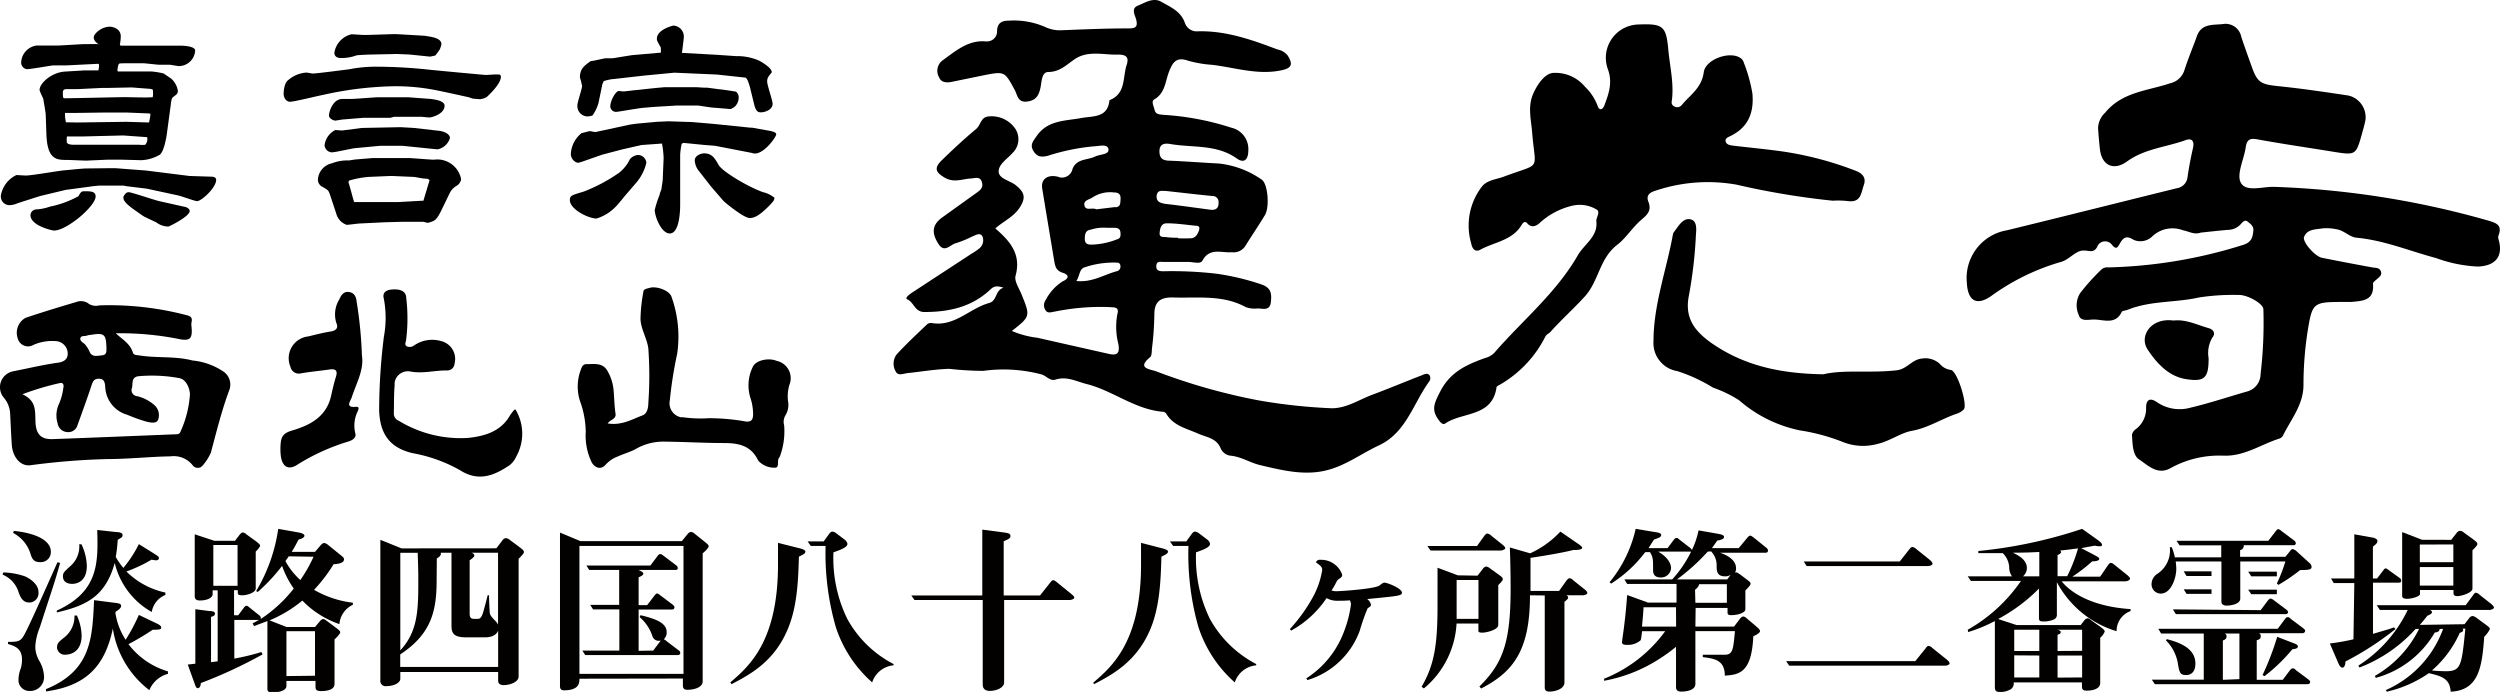
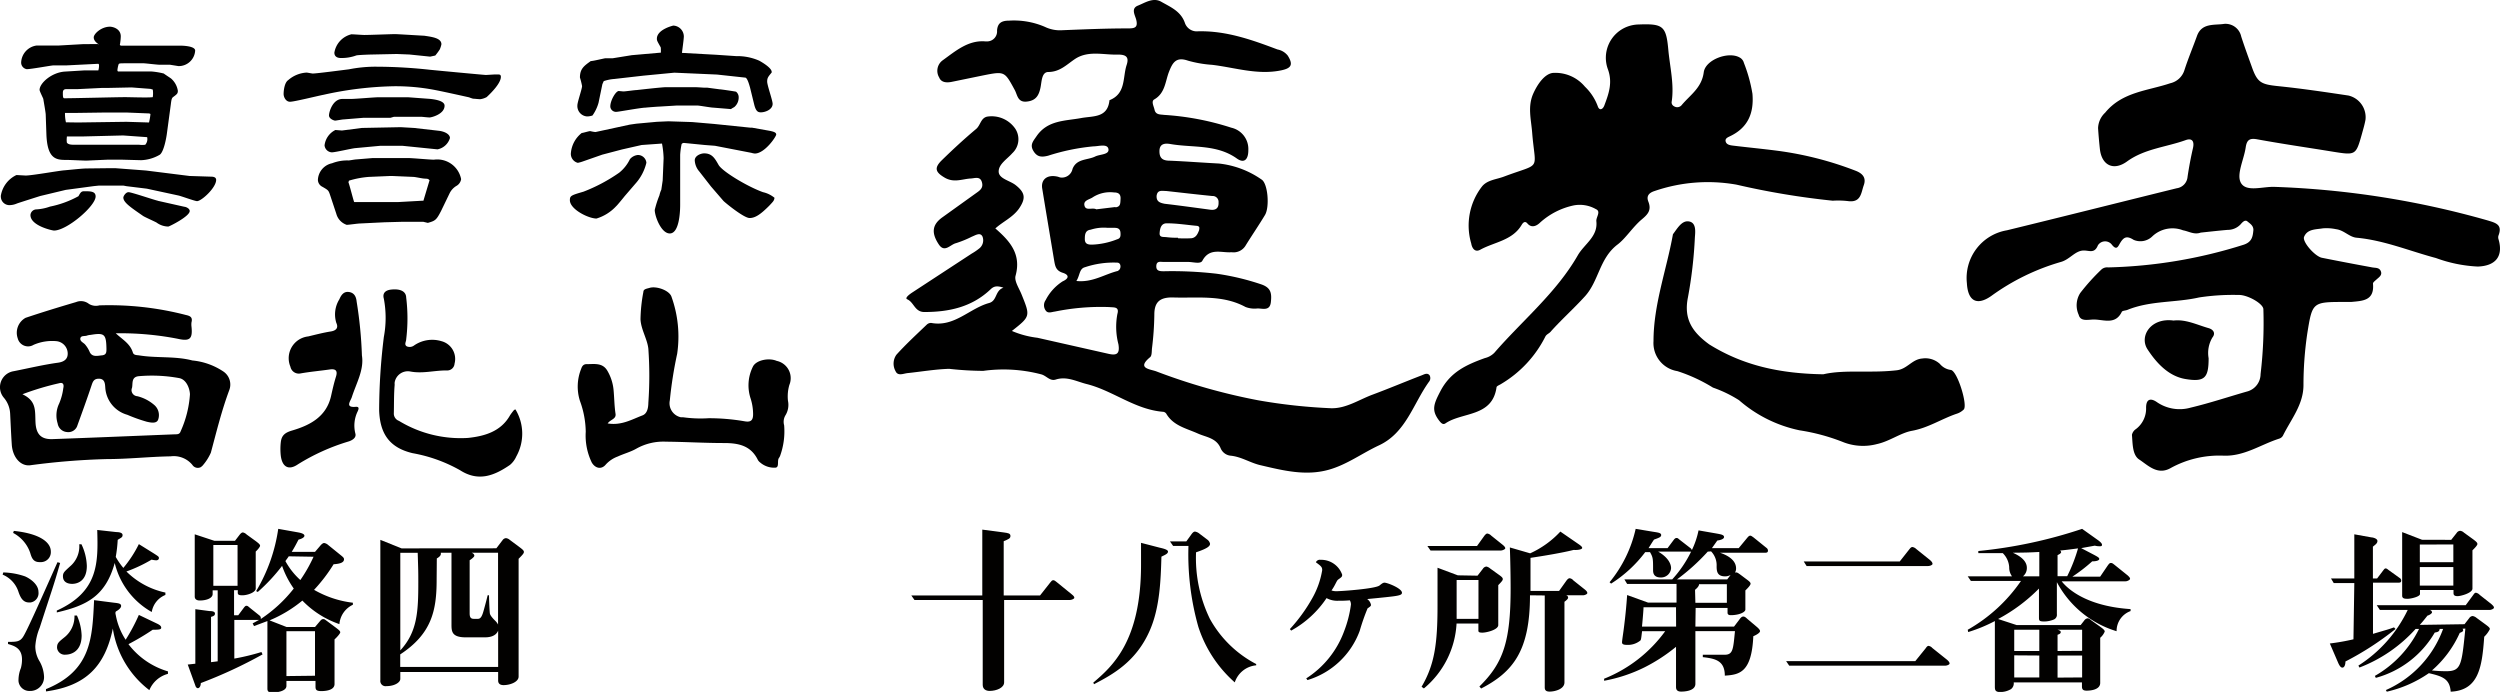
<svg xmlns="http://www.w3.org/2000/svg" id="a4c3de20-28aa-42ff-ba35-96a39c2a0f4c" data-name="ab210c08-7033-49e0-82ee-650a2efe9882" viewBox="0 0 293.09 81.12">
  <path d="M256,27a3.44,3.44,0,0,0-3.57.68,2,2,0,0,1-2.22.44c-.83-.53-1.18-.3-1.59.38-.24.4-.4.92-1,.14a1,1,0,0,0-1.6.12c-.4,1-1,.6-1.66.61-1,0-1.63,1.05-2.68,1.34a26.27,26.27,0,0,0-8.18,4c-1.71,1.19-2.73.54-2.84-1.51a5.67,5.67,0,0,1,4.69-6.2c6.64-1.62,13.27-3.29,19.91-4.93a1.47,1.47,0,0,0,1.27-1.34c.17-1.14.38-2.27.64-3.39.18-.81-.14-1.18-.87-.91-2.28.82-4.78,1-6.84,2.48-1.59,1.17-3,.49-3.21-1.45q-.13-1.2-.21-2.43a2.58,2.58,0,0,1,.83-1.82c2-2.45,5-2.56,7.63-3.45a2.26,2.26,0,0,0,1.67-1.56c.44-1.36,1-2.69,1.47-4,.57-1.55,2.06-1.22,3.18-1.4a1.88,1.88,0,0,1,2,1.48c.38,1.18.81,2.35,1.23,3.52.66,1.88,1.08,2.09,3.11,2.3,2.75.28,5.49.69,8.23,1.1a2.61,2.61,0,0,1,2,2.84c-.1.56-.27,1.12-.42,1.67-.7,2.49-.73,2.5-3.36,2.08-3-.49-6-.92-8.93-1.46-.89-.16-1.2.09-1.33.93-.2,1.42-1.1,3.15-.58,4.15.62,1.17,2.6.43,4,.5a103.94,103.94,0,0,1,24.9,3.92c1,.3,1.81.5,1.31,1.79a.72.72,0,0,0,0,.41c.6,2-.32,3.15-2.43,3.22a16.45,16.45,0,0,1-4.9-1c-3.09-.82-6.07-2.08-9.3-2.38-.85-.07-1.48-.89-2.41-1a5.38,5.38,0,0,0-1.55-.1c-.81.14-1.82.06-2.2,1-.23.58,1.28,2.29,2.09,2.45,2,.4,3.94.77,5.91,1.13.39.07.82,0,1,.45s-.19.68-.48.94-.45.37-.44.53c.18,2-1.23,2-2.57,2.13H275c-3.85,0-3.84,0-4.44,3.74a41.56,41.56,0,0,0-.44,6c0,2.29-1.45,4-2.4,5.92a.76.76,0,0,1-.43.36c-2.18.69-4.11,2.1-6.56,2a11.81,11.81,0,0,0-6.21,1.47c-1.51.84-2.61-.32-3.63-1-.84-.52-.79-1.87-.88-2.91a1.09,1.09,0,0,1,.47-.68,3,3,0,0,0,1.19-2.5c0-1.1.6-1.13,1.29-.64a4.71,4.71,0,0,0,3.93.63c2.27-.54,4.5-1.29,6.75-1.93a2.12,2.12,0,0,0,1.45-2,50.77,50.77,0,0,0,.33-7.6c0-.66-1.88-1.72-2.91-1.68a26.44,26.44,0,0,0-4.62.29c-2.78.63-5.71.36-8.41,1.46-.22.09-.58.08-.66.23-.76,1.57-2.14.89-3.3.9-.62,0-1.54.28-1.75-.55a2.68,2.68,0,0,1,.18-2.56,24.33,24.33,0,0,1,2.5-2.77,1,1,0,0,1,.77-.23,56.76,56.76,0,0,0,15.89-2.66c1-.33,1.07-1,1.14-1.73,0-.53-.41-.75-.7-1s-.6.11-.8.34a2.06,2.06,0,0,1-1.53.65c-1.05.09-2.1.21-3.15.32C257.31,27.55,256.68,27.12,256,27Z" transform="translate(-0.07 0)" />
  <path d="M214.93,23.53a91.36,91.36,0,0,1-11.27-1.88,19.21,19.21,0,0,0-9.6.74c-.7.22-1,.61-.74,1.26.39,1-.08,1.49-.76,2.06-1.09.91-1.91,2.27-2.91,3-2.07,1.62-2.14,4.21-3.74,6-1.31,1.45-2.78,2.75-4.08,4.21-.17.19-.47.28-.6.56A13.5,13.5,0,0,1,176.08,45c-.19.13-.53.24-.56.39-.49,3.53-4,2.88-6,4.25-.26.17-.47,0-.69-.28-1-1.27-.68-2,.16-3.6,1.17-2.17,3-3,5.16-3.78a2.32,2.32,0,0,0,1.11-.62c3.28-3.79,7.24-7,9.78-11.42.76-1.33,2.38-2.19,2.18-4-.05-.48.58-1.14-.05-1.42a3.81,3.81,0,0,0-2.6-.44,8.52,8.52,0,0,0-3.93,2c-.3.3-.95.77-1.51.11-.29-.34-.53-.06-.67.18-1.09,1.83-3.19,2-4.82,2.89-.67.39-1-.19-1.09-.72a7.47,7.47,0,0,1,1.25-6.66c.61-.78,1.69-.84,2.57-1.17,4.52-1.7,3.69-.53,3.32-5.21-.12-1.51-.54-3,.13-4.52.51-1.14,1.34-2.31,2.29-2.43a4.51,4.51,0,0,1,3.77,1.61,6.08,6.08,0,0,1,1.5,2.28c.18.56.58.42.77-.06.52-1.38,1-2.69.42-4.27a3.9,3.9,0,0,1,2.32-5,4,4,0,0,1,1.28-.24c2.87-.11,3.24.17,3.49,3,.19,2,.69,4,.4,6a.51.51,0,0,0,.27.59.68.68,0,0,0,.91-.16c1-1.19,2.33-2,2.57-3.82C200,7,202.69,6,204,6.73a1,1,0,0,1,.52.65,17.51,17.51,0,0,1,1,3.62c.19,2.29-.54,4-2.69,5-.27.13-.55.27-.44.62s.52.41.84.45c1.8.22,3.62.39,5.42.63a39.8,39.8,0,0,1,8.92,2.3c.89.33,1.31.86,1,1.72s-.31,2-1.73,1.87A10.14,10.14,0,0,0,214.93,23.53Z" transform="translate(-0.07 0)" />
-   <path d="M213.83,43.88c2.47-.58,5.55-.11,8.6-.47,1.24-.14,1.79-1.29,3-1.38a2.51,2.51,0,0,1,2.06.63,2,2,0,0,0,1.28.71c.75.07,2,4.07,1.53,4.63a2.06,2.06,0,0,1-.85.51c-1.77.6-3.31,1.65-5.25,2-1.31.24-2.61,1.23-4.08,1.55a6.38,6.38,0,0,1-4.07-.27,23.38,23.38,0,0,0-5-1.34,15.62,15.62,0,0,1-7.1-3.53,14.64,14.64,0,0,0-3.06-1.48,19,19,0,0,0-4.17-1.93,3.33,3.33,0,0,1-2.8-3.51c0-4.31,1.53-8.36,2.28-12.54a.68.68,0,0,1,.12-.26c.49-.64,1-1.58,1.79-1.51,1,.09.82,1.27.78,1.9a51.39,51.39,0,0,1-.81,7c-.52,2.56.51,4.08,2.5,5.53C204.4,42.83,208.68,43.8,213.83,43.88Z" transform="translate(-0.07 0)" />
+   <path d="M213.83,43.88c2.47-.58,5.55-.11,8.6-.47,1.24-.14,1.79-1.29,3-1.38a2.51,2.51,0,0,1,2.06.63,2,2,0,0,0,1.28.71c.75.07,2,4.07,1.53,4.63a2.06,2.06,0,0,1-.85.51c-1.77.6-3.31,1.65-5.25,2-1.31.24-2.61,1.23-4.08,1.55a6.38,6.38,0,0,1-4.07-.27,23.38,23.38,0,0,0-5-1.34,15.62,15.62,0,0,1-7.1-3.53,14.64,14.64,0,0,0-3.06-1.48,19,19,0,0,0-4.17-1.93,3.33,3.33,0,0,1-2.8-3.51c0-4.31,1.53-8.36,2.28-12.54c.49-.64,1-1.58,1.79-1.51,1,.09.82,1.27.78,1.9a51.39,51.39,0,0,1-.81,7c-.52,2.56.51,4.08,2.5,5.53C204.4,42.83,208.68,43.8,213.83,43.88Z" transform="translate(-0.07 0)" />
  <path d="M254.89,37.58c1.43-.17,2.74.5,4.11.89.55.16.85.59.45,1.09A3.53,3.53,0,0,0,259,42c0,2.3-.45,2.82-2.75,2.43-2-.35-3.4-1.93-4.41-3.47S252.22,37.21,254.89,37.58Z" transform="translate(-0.07 0)" />
  <path d="M167.67,44c-.27-.34-.63-.11-.92,0-1.92.74-3.82,1.54-5.75,2.26-1.6.59-3.11,1.64-4.86,1.6a64.75,64.75,0,0,1-8.56-.93,70.47,70.47,0,0,1-12-3.41c-.77-.26-2.25-.35-.67-1.65.2-.17.18-.63.21-1a35.68,35.68,0,0,0,.28-4c0-1.56.76-2,2.1-2,2.89.11,5.86-.36,8.59,1.12a2.94,2.94,0,0,0,1.41.17c.6,0,1.44.33,1.56-.73s0-1.68-1.06-2.07a29.22,29.22,0,0,0-5.3-1.27,45.22,45.22,0,0,0-6.16-.29c-.46,0-.94,0-.91-.62s.5-.47.87-.47h2.88c.57,0,1.43.28,1.65-.14.85-1.58,2.24-.9,3.43-1a1.64,1.64,0,0,0,1.6-.72c.75-1.22,1.57-2.41,2.31-3.64.57-.95.34-3.73-.41-4.17a10.74,10.74,0,0,0-5-1.87c-1.91-.1-3.82-.25-5.73-.33-.81,0-1.25-.25-1.23-1.16s.75-.89,1.31-.79c2.6.45,5.38,0,7.76,1.69.88.63,1.36.1,1.35-1a2.56,2.56,0,0,0-2-2.61,31.93,31.93,0,0,0-7.87-1.5c-.48-.06-1,0-1.13-.62-.09-.41-.43-1,0-1.21,1.25-.74,1.26-2.09,1.69-3.2s.84-1.81,2.23-1.33a13.52,13.52,0,0,0,2.83.49c2.69.32,5.32,1.22,8.09.65,1.22-.25,1.44-.68.78-1.73a2,2,0,0,0-1.2-.72c-3-1.13-6-2.21-9.32-2.13A1.47,1.47,0,0,1,139,2.74c-.47-1.43-1.71-1.91-2.8-2.54-.94-.53-1.88.12-2.73.46s-.32,1.13-.19,1.67c.23.95-.24,1-1,1-2.54,0-5.08.11-7.62.21a4.07,4.07,0,0,1-2.09-.39,9.14,9.14,0,0,0-4.19-.73c-.88,0-1.36.27-1.42,1.17a1.17,1.17,0,0,1-1.07,1.26,1.82,1.82,0,0,1-.33,0c-2-.15-3.46,1.13-5,2.24a1.52,1.52,0,0,0-.38,2c.24.6.89.63,1.5.5l3.65-.75c2.53-.5,2.51-.49,3.71,1.72.31.57.33,1.46,1.4,1.35s1.43-.71,1.62-1.67c.14-.66.12-1.78.9-1.8,1.38,0,2.18-.89,3.18-1.55,1.56-1,3.35-.43,5-.49.94,0,1.34.28,1,1.26-.46,1.45-.06,3.32-2,4.09-.21,2.1-1.92,1.83-3.31,2.09-1.88.35-3.94.23-5.24,2.13-.4.59-.81,1-.36,1.74s1,.72,1.7.55a24.78,24.78,0,0,1,5.32-1.1c.61,0,1.66-.35,1.77.32s-1,.59-1.56.87c-.9.44-2.17.23-2.65,1.45a1.27,1.27,0,0,1-1.47,1h0l-.24-.08c-1.29-.31-2,.35-1.85,1.35.46,2.83.94,5.67,1.41,8.5.11.62.2,1.16,1,1.41s.72.68,0,1a5.65,5.65,0,0,0-2,2.2,1.05,1.05,0,0,0,0,1.22c.27.39.7.17,1.07.13a26.93,26.93,0,0,1,6.4-.53c.5.06,1.19-.08.94.8a8.07,8.07,0,0,0,.12,3.56c.18,1.13-.19,1.35-1.21,1.11L121.7,39.6a10.83,10.83,0,0,1-3-.8c2.18-1.72,2.17-1.72,1.14-4.27-.29-.73-.88-1.58-.71-2.2.7-2.55-.67-4.07-2.37-5.55.9-.81,2-1.27,2.75-2.29.84-1.22.77-1.88-.36-2.78-.69-.55-2-.75-2-1.61s1-1.46,1.59-2.13a2.24,2.24,0,0,0,.35-2.89,3.36,3.36,0,0,0-3.27-1.41c-.77.15-.79,1-1.3,1.44-1.41,1.18-2.76,2.43-4.07,3.71-.88.88-.71,1.37.36,2s2,.19,3,.11c.48,0,1.13-.32,1.36.38s-.19,1-.65,1.32l-4,2.87c-1.15.84-1.3,1.79-.38,3.17.68,1,1.34,0,2-.16a12.52,12.52,0,0,0,1.86-.76c.42-.16,1-.57,1.26,0a1.22,1.22,0,0,1-.44,1.42,6.7,6.7,0,0,1-.83.56l-7,4.58c-.3.2-.89.64-.56.78.8.35.87,1.48,2,1.49,2.92,0,5.6-.59,7.78-2.67.35-.33.7-.46,1.5-.18-1,.33-.72,1.52-1.67,1.79-2.31.63-4.08,2.85-6.79,2.34a.72.72,0,0,0-.52.19c-1.21,1.16-2.45,2.3-3.57,3.54a1.8,1.8,0,0,0-.1,1.92c.27.62.92.28,1.42.23,1.62-.17,3.24-.45,4.86-.5a38.16,38.16,0,0,0,4,.24,17.38,17.38,0,0,1,6.81.41c.6.16,1,.82,1.68.61,1.31-.42,2.43.22,3.62.52,3.1.77,5.67,3,9,3.26a.51.51,0,0,1,.35.22c.82,1.41,2.35,1.72,3.67,2.31,1,.46,2.21.51,2.72,1.78a1.42,1.42,0,0,0,1.12.83c1.27.11,2.34.85,3.54,1.12,2.64.62,5.3,1.29,8,.53,2.14-.6,3.91-1.94,5.89-2.86,3.15-1.47,4-4.85,5.84-7.43A.68.68,0,0,0,167.67,44Zm-27-17.07c-.17.45-.36.93-.92,1a13.88,13.88,0,0,1-1.58,0v-.06a9.29,9.29,0,0,1-1.29-.06c-.42-.06-.9.07-.86-.49s.18-1.15.85-1.14c1.15,0,2.29.18,3.44.29.24,0,.45.12.34.42Zm-5-4c.11-.72.66-.53,1.11-.54,1.81.2,3.6.41,5.41.59a.69.69,0,0,1,.74.64h0v.2c0,.6-.35.84-.94.77-1.79-.24-3.59-.49-5.38-.7-.62-.12-1-.29-.94-1Zm-4.48,8.82c-1.58.36-3,1.4-4.93,1.19.42-.63.33-1.44,1-1.61a10.56,10.56,0,0,1,3.78-.54c.54,0,.46.83.13.91ZM127.25,28c0-.51.06-1,.68-1.07a5,5,0,0,1,2-.22h.83c.38,0,.64.14.67.56s0,.68-.41.79a8.81,8.81,0,0,1-2.91.62C127.64,28.68,127.24,28.63,127.25,28Zm3.59-3.73-2.24.27c-.47-.25-1.23.22-1.39-.43s.61-.71,1-1a3.76,3.76,0,0,1,2.45-.55c.51,0,.81.18.78.75s0,.92-.6,1Z" transform="translate(-0.07 0)" />
  <path d="M71.31,49.64c1.6.27,2.82-.46,4.08-.94.58-.22.68-.92.69-1.48a44.58,44.58,0,0,0,0-6.33c-.12-1.14-.86-2.25-.92-3.45a18.44,18.44,0,0,1,.34-3.23c0-.33.43-.37.72-.46.82-.25,2.36.31,2.58,1.06a13.83,13.83,0,0,1,.66,6.66,47.88,47.88,0,0,0-.86,5.45,1.68,1.68,0,0,0,1.3,2h.26a15,15,0,0,0,3,.11,24.64,24.64,0,0,1,4.2.36c.71.13,1-.09,1-.82a6.11,6.11,0,0,0-.29-1.85A4.9,4.9,0,0,1,88.33,43c.36-.78,1.87-1.09,2.8-.69a2.07,2.07,0,0,1,1.59,2.47v0a2,2,0,0,1-.11.35A4.82,4.82,0,0,0,92.45,47a2.33,2.33,0,0,1-.31,1.71A1.49,1.49,0,0,0,92,49.86a8.48,8.48,0,0,1-.48,3.6,1.35,1.35,0,0,1-.15.26c-.21.36.1,1.1-.43,1.11a2.52,2.52,0,0,1-1.74-.6,1.06,1.06,0,0,1-.27-.29c-.83-1.71-2.28-2-4-2-2.27,0-4.55-.14-6.82-.16a6.46,6.46,0,0,0-3.44.82c-.66.38-1.46.59-2.18.92a3.54,3.54,0,0,0-1.4.94c-.5.61-1.22.47-1.64-.23a7.26,7.26,0,0,1-.71-3.61A10.9,10.9,0,0,0,68.06,47a5.56,5.56,0,0,1,.14-3.75c.12-.36.29-.58.71-.56.85,0,1.79-.18,2.35.75A5.44,5.44,0,0,1,72,45.69c.09.93.09,1.88.23,2.8C72.34,49.14,71.66,49.15,71.31,49.64Z" transform="translate(-0.07 0)" />
  <path d="M60.5,48a5.48,5.48,0,0,1,.1,5.51,2.75,2.75,0,0,1-.75,1c-1.84,1.26-3.69,2-5.84.62a17.57,17.57,0,0,0-5.56-2c-2.72-.64-3.83-2.28-3.93-5a71,71,0,0,1,.55-8.62,12.11,12.11,0,0,0,0-4.49c-.19-.67.21-1,.85-1.07,1.07-.12,1.75.2,1.77.93a20.17,20.17,0,0,1,0,4.91c0,.26-.27.62.08.82a.86.86,0,0,0,.86-.12,3.74,3.74,0,0,1,3.2-.49,2.15,2.15,0,0,1,1.53,2.63h0a.86.86,0,0,1-.92.8h-.08c-1.4,0-2.77.4-4.2.12a1.57,1.57,0,0,0-1.82,1.27h0a1.31,1.31,0,0,0,0,.28c-.1,1.13-.07,2.27-.1,3.41a.91.91,0,0,0,.6.83,13.89,13.89,0,0,0,8.1,2c1.9-.2,3.85-.73,4.93-2.66.13-.19.27-.38.42-.56A.35.35,0,0,1,60.5,48Z" transform="translate(-0.07 0)" />
  <path d="M42.5,41.67c.27,1.68-.65,3.23-1.18,4.88-.15.48-.86,1.28.51,1.14.39,0,.28.28.19.5a3.8,3.8,0,0,0-.29,2.63c.13.45-.26.75-.74.92a24.53,24.53,0,0,0-6,2.7c-1.08.74-1.83.31-2-1a7.13,7.13,0,0,1,0-1.6c.09-.77.46-1.11,1.3-1.36,2.12-.62,4.06-1.62,4.6-4.09.17-.75.34-1.51.57-2.24s-.08-.94-.77-.83c-1.13.16-2.27.26-3.39.46A1,1,0,0,1,34.12,43h0a2.57,2.57,0,0,1,1.36-3.37,2.62,2.62,0,0,1,.73-.19c.88-.21,1.75-.44,2.64-.58.69-.11.9-.47.65-1a3.36,3.36,0,0,1,.36-2.78c.19-.45.49-.93,1.1-.85s.86.51.92,1.12A49.54,49.54,0,0,1,42.5,41.67Z" transform="translate(-0.07 0)" />
  <path d="M26.25,43.55a7.86,7.86,0,0,0-3.63-1.29c-2-.53-4.14-.26-6.2-.59-.29-.05-.68,0-.78-.36-.33-1.05-1.24-1.52-2-2.24h.58a35.06,35.06,0,0,1,6.7.65c1.42.32,1.75,0,1.6-1.43a2.09,2.09,0,0,1,0-.5c.15-.58-.13-.75-.65-.86A35.8,35.8,0,0,0,11.72,35.8a1.58,1.58,0,0,1-1.22-.17A1.51,1.51,0,0,0,9,35.41c-2,.59-4,1.2-5.93,1.85a2,2,0,0,0-.92,2.41,1.25,1.25,0,0,0,1.52.9A1.22,1.22,0,0,0,4,40.43,5.46,5.46,0,0,1,6.71,40,1.47,1.47,0,0,1,8,41.3c.07.68-.28,1.1-1.12,1.22-1.75.24-3.48.66-5.22,1A1.9,1.9,0,0,0,.55,46.66a3.12,3.12,0,0,1,.71,1.84c.06,1.2.11,2.41.19,3.61.09,1.46,1,2.55,2.13,2.44a83.17,83.17,0,0,1,9.06-.73c2.47,0,4.95-.28,7.43-.32a2.82,2.82,0,0,1,2.55,1,.76.76,0,0,0,1,.26l.17-.14a5.88,5.88,0,0,0,1-1.55c.66-2.45,1.26-4.92,2.15-7.31A1.84,1.84,0,0,0,26.25,43.55ZM9.5,39.62c.11-.31.53-.17.8-.29a1.76,1.76,0,0,1,.4-.07c1.62-.27,1.82-.09,1.85,1.63,0,.39,0,.72-.53.77s-1.11.23-1.42-.36a3.42,3.42,0,0,0-.57-.93C9.84,40.16,9.39,40,9.5,39.62ZM21.25,50.56c-.13.4-.44.35-.74.36-4.76.19-9.52.39-14.28.56-1.37.05-1.94-.6-2-2S4.34,47,2.7,46.22A32.21,32.21,0,0,1,7,44.93c.51-.15.58.21.49.58A6.75,6.75,0,0,1,7,47.32a3.19,3.19,0,0,0-.17,2.33,1.19,1.19,0,0,0,1.08,1,1.11,1.11,0,0,0,1.24-.79c.56-1.54,1.12-3.08,1.64-4.64.16-.48.28-.84.91-.82s.68.54.71,1A3.54,3.54,0,0,0,15,48.63a18.59,18.59,0,0,0,2.27.81c.44.1,1.18.27,1.35-.27a1.57,1.57,0,0,0-.5-1.72,4.77,4.77,0,0,0-1.95-1,.72.72,0,0,1-.68-.76,1.05,1.05,0,0,1,.06-.24c.11-.5-.12-1.28.83-1.35a17.71,17.71,0,0,1,4.71.23c.81.16,1.21,1.15,1.25,1.89A12.5,12.5,0,0,1,21.25,50.56Z" transform="translate(-0.07 0)" />
  <path d="M12.74,19.72h.88l3.56.27,5.11.64,2.51.08c.27,0,.61.05.61.38,0,.92-1.72,2.49-2.24,2.49-.25,0-1.82-.58-2.18-.66l-3.7-.8L15,21.84c-.08,0-.41-.08-.49-.08H11.64l-.58.06-3.28.44-3,.72s-2.59.82-2.73.88a2.25,2.25,0,0,1-.88.19,1,1,0,0,1-1-1,.21.21,0,0,1,0-.11A3.26,3.26,0,0,1,2,20.52l1.08.06c.72,0,3.86-.56,4.5-.61s1.82-.19,2.54-.22ZM11.64,5.29V5.2c-.22-.16-.58-.41-.58-.82s.88-1.25,1.9-1.25c.31,0,1.27.22,1.27,1.14a6.65,6.65,0,0,1-.11,1l.11.08h6.9c.47,0,1.82.06,1.82.58A1.93,1.93,0,0,1,21,7.75l-1-.16H18.79c-.31,0-1.66-.17-1.88-.17h-2c-.8,0-.88,0-.94.13a3.53,3.53,0,0,0-.14.72.24.24,0,0,1,.06.11h3.94a8.66,8.66,0,0,1,1.44.24c.14.11.74.5.85.58a2.4,2.4,0,0,1,.8,1.44c0,.3-.08.39-.49.69-.2.14-.25.22-.33.88l-.45,3.34c-.08.66-.38,2.26-.85,2.59a4.64,4.64,0,0,1-2.18.64l-2.24-.06H12.66l-2.46.11c-.36,0-1.93-.08-2.26-.08-1.21,0-2.32,0-2.43-3l-.08-2.31c0-.25-.28-1.77-.28-1.83s-.44-.91-.44-1.07c0-.8,1.44-2.07,3-2.15L10,8.25h1.6a2,2,0,0,0,.08-.55c0-.06,0-.22-.11-.22l-3.78.19H6.3c-.22,0-2.59.44-3.09.44a.78.78,0,0,1-.66-.77,2.09,2.09,0,0,1,1.79-2H6.89l3-.17H11.6ZM9.93,22.42c.74,0,1.35,0,1.35.61,0,1.13-3.37,4-4.88,4-.17,0-2.76-.55-2.76-1.82a.71.71,0,0,1,.66-.66,5.63,5.63,0,0,0,1.63-.33A11.65,11.65,0,0,0,9.27,23C9.5,22.58,9.6,22.42,9.93,22.42Zm7.78-12-2.21-.17-2.82.06H12l-2.85.14H7.89c-.17,0-.45,0-.45.41s0,.66.17.66c1.13,0,6.13-.13,7.15-.13.49,0,2.75.08,3.22,0a3,3,0,0,0,0-.89Zm-8.5,3.94,5.68-.08,2.65.08a6.74,6.74,0,0,0,.17-1l-.14-.06-2.7-.11H12.49l-3.58.05H7.69a4.52,4.52,0,0,0,.11,1.1Zm5.29,1.52L9.73,16H7.91v.06a2.43,2.43,0,0,0,0,.66c.17.25.58.25.94.25h7.53a2.89,2.89,0,0,0,.72,0,1,1,0,0,0,.22-.89Zm4.11,7.67,3.07.69c.13,0,.63.17.63.5,0,.63-2.4,1.82-2.51,1.82a2.37,2.37,0,0,1-1.38-.47c-.25-.14-1.38-.64-1.57-.77-1.44-1-2.32-1.58-2.32-2.16,0-.16.28-.63.61-.63s3,.91,3.42,1Z" transform="translate(-0.07 0)" />
  <path d="M33.85,9.4A3.57,3.57,0,0,1,36,8.51c.13,0,.63.11.74.11.47,0,3.78-.44,4.22-.49a16,16,0,0,1,3.31-.31,58.42,58.42,0,0,1,6.2.36c.88.09,6.43.61,6.57.61l1-.06h.39c.19,0,.36,0,.36.28,0,.74-1.1,1.85-1.66,2.37a2.11,2.11,0,0,1-.77.25c-.14,0-.72-.06-.83-.06a3.71,3.71,0,0,1-.47-.16c-1-.22-3.22-.72-4.27-.91a24.21,24.21,0,0,0-4.5-.39,41.19,41.19,0,0,0-8.28,1c-.6.11-3.45.82-3.94.82s-.75-.55-.75-.91S33.41,9.7,33.85,9.4ZM49.68,26H47.34l-2.21.06-2.84.14c-.25,0-1.35.16-1.57.16a1.88,1.88,0,0,1-1.22-1.29l-.75-2.26c-.17-.5-.22-.53-.88-.91a.92.92,0,0,1-.53-.83A2.08,2.08,0,0,1,39,19.14a4.88,4.88,0,0,1,1.93-.33c.14,0,.75-.12.89-.12l1.93-.16h4.19c.47,0,2.54.19,3,.19A2.85,2.85,0,0,1,54.13,21a1.09,1.09,0,0,1-.56.8,2.09,2.09,0,0,0-.77.82l-1,2.07c-.58,1.14-.71,1.19-1.57,1.44ZM40.16,15.3,42.5,15l4.55-.09L48.6,15l2.9.33c.71.08,1.32.41,1.32.85a1.9,1.9,0,0,1-1.46,1.33l-4.14-.42H44.68l-3,.28c-.44.05-2.32.49-2.7.49a.9.9,0,0,1-.86-.82,2.31,2.31,0,0,1,1.27-1.8Zm5.69-1.49H42.68L40.36,14c-.17,0-.88.14-1,.14s-.72-.2-.72-.61.44-1.93,1.57-1.93h1c.5,0,2.79-.2,3.26-.2h3.42l2.57.19c.58.06,1.73.22,1.73.8,0,1-1.54,1.38-1.76,1.38s-.88-.08-1-.08H46.26ZM50.5,6.64l-2.43-.25-1.49-.06-2.81.06c-.25,0-1.74.05-1.93.11a5,5,0,0,1-1.8.3c-.14,0-.77,0-.77-.63a2.65,2.65,0,0,1,2-2.15c.22,0,1.3.08,1.52.08.63,0,3.11-.1,3.61-.1.25,0,2.84.16,3.42.19.94.14,2,.28,2,1a3,3,0,0,1-.19.6,7.4,7.4,0,0,1-.53.72ZM41.6,23.69h5.13l2.87-.16h.11l.72-2.4c-.17-.17-.19-.17-.58-.19-.22,0-1.13-.2-1.3-.2L46,20.63h-.14l-2.56.11a10.69,10.69,0,0,0-2.32.44l-.06.19c.14.36.55,2,.66,2.29Z" transform="translate(-0.07 0)" />
  <path d="M73.3,23c-.06.08-.86,1.07-1,1.18A5.2,5.2,0,0,1,70,25.62c-.94,0-3.12-1.08-3.12-2.15,0-.53.17-.58,1.6-1a19.59,19.59,0,0,0,4.19-2.23,4.57,4.57,0,0,0,1.25-1.58,1.4,1.4,0,0,1,.93-.49,1,1,0,0,1,1,.91,5.62,5.62,0,0,1-1.31,2.48Zm.61-8.39.77-.11,2.4-.22,1.35-.06,2.79.09,2.56.22,4.28.44h.19l2.13.38c.38.09.69.17.69.42S89.72,18,88.56,18a1.8,1.8,0,0,1-.39-.08l-4.28-.83L82.71,17l-2.43-.24a.34.34,0,0,0-.3.13,8.74,8.74,0,0,0-.17,1.25V24c0,.34,0,3.37-1.22,3.37-1,0-1.76-2-1.76-2.76a11.73,11.73,0,0,1,.55-1.71,3,3,0,0,1,.22-.66l.16-1.08.11-2.62a10.91,10.91,0,0,0-.19-1.71L75.29,17,73,17.52l-2.32.61-2.29.8a3.83,3.83,0,0,1-.58.16A1.08,1.08,0,0,1,67,17.93a3.34,3.34,0,0,1,1.27-2.34c.14,0,.83-.22,1-.22a4.1,4.1,0,0,0,.61.11Zm.22-8.14,3.42-.3c0-.56,0-.61-.06-.69-.36-.64-.41-.72-.41-.94C77.08,3.44,79,3,79,3a1.29,1.29,0,0,1,1.24,1.27c0,.3-.19,1.65-.22,1.93l4,.22,2.35.16a6.41,6.41,0,0,1,2.7.53c.2.11,1.47.82,1.47,1.32a.15.15,0,0,1-.06.14c-.36.44-.47.58-.47,1s.64,2.21.64,2.6c0,.69-.89,1-1.38,1-.33,0-.58-.11-.78-.91l-.49-2c-.08-.28-.31-1.13-.55-1.16l-3.32-.36-5-.22-3.64.35-3.42.39a5,5,0,0,0-1.22.25l-.16.36-.45,2.18a4.87,4.87,0,0,1-.71,1.49,2,2,0,0,1-.64.11,1.22,1.22,0,0,1-1.13-1.3c0-.39.55-1.93.55-2.26a8.6,8.6,0,0,0-.25-1c0-1,.45-1.35,1.27-1.93.28,0,1.47-.3,1.71-.33h.86Zm9.57,6.15c-.3,0-1.63-.25-1.9-.25H79.45l-2.15.13c-.11,0-1.3.09-1.55.12-.52,0-3.17.49-3.39.49a.67.67,0,0,1-.74-.59h0v-.06c0-.66.63-1.79,1-1.79l.53.05c.24,0,1.32-.16,1.54-.16.55-.06,3-.34,3.48-.34h3.31c.38,0,1.07.06,1.18.06H83l1.43.19c.19,0,1.82.25,1.93.28a.83.83,0,0,1,.31.66,1.47,1.47,0,0,1-.5,1.13c-.08.06-.36.19-.39.25Zm-.27,9.25L82.05,20.1a2.15,2.15,0,0,1-.53-1.3c0-.55.72-.82,1.1-.82.92,0,1.25.57,1.69,1.35s3.42,2.56,5.21,3.2a3.22,3.22,0,0,1,1.35.66c-.05.33-.11.39-.63.94-1,1-1.63,1.43-2.29,1.43s-2.76-1.71-3.06-2Z" transform="translate(-0.07 0)" />
  <path d="M.45,67.11A8.38,8.38,0,0,1,3,67.57c.58.25,1.58.92,1.58,1.83a1.1,1.1,0,0,1-.93,1.23H3.47c-.7,0-1-.56-1.24-1.26a3.25,3.25,0,0,0-1.85-2ZM7.12,66c-.77,2.72-1,3.26-2.4,7.6a6.8,6.8,0,0,0-.51,2.17,3.35,3.35,0,0,0,.44,1.66,3.94,3.94,0,0,1,.58,1.83A1.62,1.62,0,0,1,3.76,81H3.65a1.28,1.28,0,0,1-1.41-1.13,1.55,1.55,0,0,1,0-.22,3.77,3.77,0,0,1,.28-1.33,3.81,3.81,0,0,0,.13-1c0-1.33-.9-1.6-1.64-1.82v-.25c.94,0,1.36,0,1.74-.55s1.6-3.26,4.06-8.79ZM1.69,62.24c3,.31,4.34,1.31,4.34,2.42a1.17,1.17,0,0,1-1.1,1.24H4.7c-.74,0-.92-.51-1.09-1.09a4.16,4.16,0,0,0-2-2.33Zm11.75,8.42c.56.06.83.11.83.38s-.4.53-.57.62-.06.43-.06.43A7.81,7.81,0,0,0,14.8,75a21.35,21.35,0,0,0,1.55-2.91l2.09,1c.28.13.53.28.53.49s-.19.25-1,.25a29.93,29.93,0,0,1-2.84,1.69,9,9,0,0,0,4.63,3.19V79a3.26,3.26,0,0,0-2.18,1.91,11.17,11.17,0,0,1-4.28-7.22c-.93,4.42-3.13,6.72-7.84,7.37v-.27c5.33-2.17,5.43-6,5.64-10.43Zm.28-8.28c.32,0,.72.07.72.35s-.19.31-.57.56a16.33,16.33,0,0,1-.23,2,8.21,8.21,0,0,0,.89,1.29,13.94,13.94,0,0,0,1.82-2.79l1.75,1.09c.54.35.6.38.6.55s-.15.26-.33.26a3.23,3.23,0,0,1-.53-.08A17.06,17.06,0,0,1,14.89,67a9.2,9.2,0,0,0,4.57,2.47v.28a2.61,2.61,0,0,0-1.6,2A9,9,0,0,1,13.52,66c-1.09,3.93-3.34,5-6.79,5.8v-.22c4.95-2.24,4.84-5.69,4.74-9.45ZM9.09,72.16a6.26,6.26,0,0,1,.55,2.33c0,2.18-1.62,2.26-1.88,2.26a.9.9,0,0,1-1-.79.22.22,0,0,1,0-.08c0-.49.24-.66.92-1.21A3.12,3.12,0,0,0,8.8,72.16Zm.53-8.35a6.34,6.34,0,0,1,.63,2.53c0,1.89-1.23,2.11-1.72,2.11s-1.08-.18-1.08-.89c0-.42.17-.55.82-1.15a3.07,3.07,0,0,0,1.09-2.6Z" transform="translate(-0.07 0)" fill="#020100" />
  <path d="M30.1,69.3A19.68,19.68,0,0,0,32.69,62l2.36.42c.37.07.71.18.71.39s-.38.38-.69.45c-.31.59-.46.89-.8,1.44H37l.6-.7c.07-.09.29-.34.47-.34a.91.91,0,0,1,.47.23L39.91,65c.4.32.49.4.49.57,0,.4-.51.53-1.22.58a18.8,18.8,0,0,1-2.29,3,11.88,11.88,0,0,0,4.55,1.51v.24a2.75,2.75,0,0,0-1.58,2.27,11,11,0,0,1-4.34-2.76,15.25,15.25,0,0,1-3.85,2.32l2,.78H37l.55-.65c.13-.15.23-.28.41-.28s.23.08.42.21l1.09.81c.31.24.49.38.49.53s-.45.64-.67.83v5.23c0,.83-1.33.83-1.57.83-.64,0-.66-.23-.66-.57v-.62H33.65v.58c0,.65-1.17.78-1.67.78s-.56-.22-.56-.47V72.81l-1.57.59-.16-.32c.3-.15.43-.24.75-.4h-2.9v4.53a26.31,26.31,0,0,0,3.18-.77l.13.28a54,54,0,0,1-7.24,3.36c0,.4-.19.6-.34.6s-.26-.16-.3-.31l-.89-2.46.89-.1V71.42l1.66.22c.4,0,.64.08.64.29s-.13.3-.46.39v5.31l.78-.1V69.21H25v.43c0,.49-.73.76-1.51.76-.27,0-.59-.09-.59-.47V62.64l2.3.76h2.42l.53-.69c.14-.18.27-.29.39-.29a.84.84,0,0,1,.44.24l1.09.79c.3.23.49.38.49.53s-.34.53-.51.68V69c0,.44-.94.79-1.57.79s-.53-.19-.53-.6h-.44v2.94H28l.62-.83c.19-.26.26-.28.34-.28s.14,0,.38.22l1.09.87c.08.06.21.17.21.29a.48.48,0,0,1,0,.17A16.36,16.36,0,0,0,34.51,69a10.64,10.64,0,0,1-1.37-2.66,21.18,21.18,0,0,1-2.85,3.06Zm-2.18-.62V63.89H25.08v4.79Zm6-3.46c-.17.27-.24.33-.39.56A8.35,8.35,0,0,0,35.28,68a17.12,17.12,0,0,0,1.55-2.73Zm3.08,14V74H33.65v5.26Z" transform="translate(-0.07 0)" fill="#020100" />
  <path d="M58.26,64.28l.72-.94a.53.53,0,0,1,.41-.25.81.81,0,0,1,.44.2l1.18.88c.33.25.48.38.48.54s-.17.35-.62.8V79.32c0,.63-1,1-1.76,1-.46,0-.64-.22-.64-.54v-1H47v.81c0,.42-.68.85-1.64.85a.61.61,0,0,1-.7-.52.43.43,0,0,1,0-.16V63.29l2.49,1Zm-7,3.7c0,3.59-.58,6.32-4.27,8.74v1.47H58.47V73.93c-.31.79-1.29.79-1.62.79H54.68C53,74.72,53,74,53,73.15V64.8H51.75c0,.13.09.35-.47.67ZM47,76.25c2-2.17,2.11-4.55,2.11-8,0-1.09,0-1.29-.07-3.44H47Zm8.13-4.34c0,.47.14.64.49.64h.49c.35,0,.51-.42.67-1,.28-1,.39-1.47.46-1.76h.16c0,.34.06,2,.11,2.17s.19.39.64.84a1.58,1.58,0,0,1,.31.42V64.8h-3.1c.19.07.32.2.32.35s-.41.45-.55.53Z" transform="translate(-0.07 0)" fill="#020100" />
-   <path d="M68,79.57c0,.46,0,1.36-1.82,1.36-.25,0-.46-.1-.46-.49v-18l2.39,1H80l.7-.85a.61.61,0,0,1,.38-.23.78.78,0,0,1,.45.23l1.15.92c.3.24.47.38.47.53s-.25.45-.7.83v15c0,.76-1.08,1-1.79,1-.53,0-.53-.34-.53-.57v-.75ZM80.2,79V64H68V79Zm-3.55-2.73.89-1.18a.78.78,0,0,1-1-.56h0a5,5,0,0,0-1.48-2.18l.1-.23c1.62.4,3.07.84,3.07,2a1.06,1.06,0,0,1-.34.82,1,1,0,0,1,.29.2l1.43,1.09a.36.36,0,0,1,.21.33c0,.15-.13.24-.32.24H68.68l-.34-.53h4.34V71.44H69.6l-.34-.53h3.4V66.82H69.15l-.33-.52h7.5l.81-1.08c.17-.24.26-.26.34-.26s.15,0,.41.21l1.44,1.09a.43.43,0,0,1,.21.34c0,.19-.14.22-.32.22H74.94c.41.2.55.29.55.44s-.23.29-.55.42v3.26h1l.83-1.08c.15-.19.23-.28.33-.28s.2.07.39.22l1.45,1.09c.12.11.2.19.2.32s-.11.25-.31.25H74.94V76.3Z" transform="translate(-0.07 0)" fill="#020100" />
-   <path d="M93.49,64.2c.34.08,1,.22,1,.46s-.27.36-.76.6c-.08,2.8-.19,6-1.39,8.69-1.58,3.64-4.34,5.13-6.51,6.26L85.69,80c2.17-1.86,5.59-4.78,5.59-13.81V63.64Zm1.63-.2-.37-.53h1.89l.55-.76c.14-.22.3-.39.47-.39a1.06,1.06,0,0,1,.53.26l.87.66a.85.85,0,0,1,.36.51c0,.27-.27.54-1.64,1a16.21,16.21,0,0,0,1.62,7.8,13,13,0,0,0,5.43,5.3V78a2.91,2.91,0,0,0-2.51,2,14.69,14.69,0,0,1-4.27-6.51A31.18,31.18,0,0,1,96.86,64Z" transform="translate(-0.07 0)" fill="#020100" />
  <path d="M122,69.81l1.19-1.51c.13-.17.22-.28.36-.28s.26.11.45.26l1.72,1.4c.2.16.3.27.3.4s-.34.26-.51.26h-7.72V80c0,.64-.91,1-1.7,1-.47,0-.81-.23-.81-.72V70.34h-8l-.37-.53h8.32V62.09l2.51.33c.51.07.79.11.79.41s-.21.37-.79.62v6.36Z" transform="translate(-0.07 0)" fill="#020100" />
  <path d="M136,64.2c.34.08,1,.22,1,.46s-.27.36-.77.6c-.08,2.8-.19,6-1.38,8.69-1.6,3.64-4.35,5.13-6.52,6.26l-.09-.18c2.17-1.86,5.6-4.78,5.6-13.81V63.64Zm1.6-.2-.37-.53h1.92l.55-.76c.15-.22.3-.39.47-.39a1.13,1.13,0,0,1,.54.26l.87.66a.8.8,0,0,1,.35.51c0,.27-.27.54-1.64,1a16.32,16.32,0,0,0,1.62,7.8,13.14,13.14,0,0,0,5.43,5.3V78a2.92,2.92,0,0,0-2.51,2,14.69,14.69,0,0,1-4.27-6.51A31.18,31.18,0,0,1,139.4,64Z" transform="translate(-0.07 0)" fill="#020100" />
  <path d="M173.29,67.49l.63-.81a.54.54,0,0,1,.42-.26,1,1,0,0,1,.42.22l1,.72c.4.28.49.39.49.53s-.11.28-.53.71v4.68c0,.55-1.36.89-1.87.89s-.46-.15-.46-.36V73.1h-2.56A10.61,10.61,0,0,1,167,80.71l-.27-.2c1.53-2.59,1.87-5.06,1.87-9.52V66.56l2.38.89Zm.81-4.69c.13-.16.24-.25.33-.25a.79.79,0,0,1,.46.24l1.36,1.09c.18.15.29.28.29.4s-.34.26-.51.26h-8.25l-.37-.53h5.82ZM170.84,68v4.55h2.56V68Zm8.6,1.79c0,6.52-2,9-5.73,10.93l-.2-.24c2.79-2.74,3.66-5.25,3.66-11.5,0-.18,0-2.36-.09-4.8l2.38.69A11.05,11.05,0,0,0,183,62.32l2.25,1.55c.11.09.31.22.31.37s-.44.27-1,.23c-1.29.33-3.5.7-5.06.93v3.88h3.35l.87-1.22c.13-.17.26-.27.36-.27a.66.66,0,0,1,.44.25l1.37,1.09c.18.15.27.27.27.4s-.31.26-.51.26h-2a.28.28,0,0,1,.26.27c0,.11-.08.23-.43.49V80c0,.81-1.16,1.08-1.74,1.08s-.57-.33-.57-.57V69.81Z" transform="translate(-0.07 0)" fill="#020100" />
  <path d="M198.83,73.46h4.53l.58-.76c.15-.22.31-.42.51-.42s.36.18.51.31l1.09.92c.15.13.36.33.36.48s-.28.38-.79.6c-.19,4.27-1.64,4.51-3.34,4.62,0-1.79-1.16-2-2.58-2.17v-.28h2.56c1,0,1-.68,1.21-2.77h-4.64v6.18c0,.89-1.42.91-1.67.91-.58,0-.6-.36-.6-.58V75.83a20,20,0,0,1-3.64,2.38,17.89,17.89,0,0,1-4.79,1.6v-.24A16.32,16.32,0,0,0,195.29,74h-2.71c-.09.73-.11,1-.2,1.09a2.3,2.3,0,0,1-1.62.51c-.36,0-.53-.09-.53-.29s.15-1.15.19-1.48c.2-1.52.32-2.8.41-4.07l2.46.89h3.33V68.46h-5.79l-.32-.53h5.6a13.71,13.71,0,0,0,2.22-3.26.54.54,0,0,1-.18,0h-3.68c1.29.76,1.51,1.54,1.51,1.94a1.17,1.17,0,0,1-1.22,1.09h0c-.89,0-.89-.64-.89-.87,0-1.32,0-1.47-.36-2.1h-.56a15.16,15.16,0,0,1-4,3.69l-.18-.16A15,15,0,0,0,191.83,62l2.1.35c.6.09.89.14.89.38s-.29.33-.84.53c-.26.38-.26.4-.64,1h2.23l.68-.91c.11-.15.22-.28.37-.28s.18.06.38.22l1.2.93a.58.58,0,0,1,.22.27,9.83,9.83,0,0,0,.78-2.31l2.18.38c.48.09.81.15.81.4s-.47.37-.79.41l-.63.89h3.14l1-1.21c.11-.13.22-.25.35-.25s.25.12.38.2l1.51,1.22a.42.42,0,0,1,.19.32c0,.21-.12.26-.32.26h-5.31c.47.16,1.89.67,1.89,1.84a.92.92,0,0,1-.13.49c.24-.08.38.07.58.2l.76.57c.28.21.49.36.49.53s-.3.49-.61.79v2.24c0,.32-.75.66-1.71.66-.09,0-.38,0-.38-.29v-.56h-3.74Zm-2.27-2.27h-3.81c0,.34-.14,1.91-.18,2.27h4Zm3.72-6.52a24.29,24.29,0,0,1-3.61,3.26h5.89l.4-.53a1.28,1.28,0,0,1-.64.17c-.93,0-1-.59-1-1.19a2.34,2.34,0,0,0-.65-1.74Zm-1.45,6h3.69V68.49h-3.26c0,.24-.27.49-.47.66Z" transform="translate(-0.07 0)" fill="#020100" />
  <path d="M225.83,76c.12-.17.21-.28.34-.28a.75.75,0,0,1,.44.25l1.75,1.4c.19.18.27.29.27.42s-.31.25-.51.25H209.83l-.36-.53h15.14ZM223.91,64.4c.13-.16.22-.27.37-.27a.85.85,0,0,1,.44.23l1.64,1.32c.19.17.27.3.27.43s-.31.25-.51.25H211.87l-.34-.54h11.26Z" transform="translate(-0.07 0)" fill="#020100" />
  <path d="M230.76,73.83A18.82,18.82,0,0,0,237,68.11h-5.87l-.37-.54h5.19a1.79,1.79,0,0,1-.33-1.08,2.53,2.53,0,0,0-.75-1.64H232V64.6A55.25,55.25,0,0,0,244.17,62l1.91,1.36c.16.13.42.32.42.51s-.17.17-.3.17a2,2,0,0,1-.54-.07l-1.6.29,1.53.8c.4.22.59.32.59.47s-.27.28-.83.28a19.29,19.29,0,0,1-2.33,1.8h3.26l.89-1.31c.13-.17.21-.3.37-.3s.25.08.44.23l1.53,1.23c.19.18.28.28.28.4s-.32.29-.51.29h-7.51c.49.62,2.55,2.89,8.08,3.26v.23A2.48,2.48,0,0,0,248.21,74a11.78,11.78,0,0,1-7-5.75V72a.6.6,0,0,1-.38.64,3,3,0,0,1-1.09.22c-.63,0-.63-.11-.63-.51V69a19.68,19.68,0,0,1-4.79,3.57l2.17.71h7.51l.4-.51a.6.6,0,0,1,.4-.28c.16,0,.26.08.45.24l1.09.78c.32.24.48.38.48.53a1.88,1.88,0,0,1-.53.73v5.29c0,.82-1.16.91-1.59.91s-.55-.16-.55-.49V80h-8a.85.85,0,0,1-.32.79,2.47,2.47,0,0,1-1.27.34c-.62,0-.62-.29-.62-.7V72.81a17.78,17.78,0,0,1-3.13,1.29Zm8.39-9.12c-1.3.07-1.53.07-3.11.09.49.22,1.65.77,1.65,1.77a1.24,1.24,0,0,1-.46,1h1.92Zm-2.94,9.12v2.49h2.94V73.83Zm0,3v2.59h2.94V76.85Zm6.21-9.28a18.67,18.67,0,0,0,1.27-3.26c-.87.12-1.63.21-2.1.25a.31.31,0,0,1,.12.18c0,.16-.27.29-.42.36v2.47Zm1.75,8.75V73.83h-2.88c.2.06.37.12.37.27s-.09.22-.37.32v1.9Zm0,3.12V76.85h-2.88v2.59Z" transform="translate(-0.07 0)" fill="#020100" />
-   <path d="M267,68.4a17.89,17.89,0,0,0,1-2.58h-5.29v4.35c0,.74-1.36.83-1.55.83-.47,0-.66-.18-.66-.47V65.82h-5.36a7.93,7.93,0,0,1,.07.84c0,1.19-.65,2.93-1.81,2.93a1.08,1.08,0,0,1-1.09-1.08.2.2,0,0,1,0-.07,1.46,1.46,0,0,1,.73-1.2,3.28,3.28,0,0,0,1.41-3.09h.23a6.27,6.27,0,0,1,.36,1.19h5.44V63.93h-4.89l-.35-.53H266l.83-1.08c.17-.21.23-.28.34-.28s.19.07.38.22L269,63.35a.45.45,0,0,1,.22.32c0,.21-.15.25-.31.25h-5.79a.53.53,0,0,1-.43.58v.78H268l.56-.69c.06-.09.17-.22.28-.22a.89.89,0,0,1,.43.22L270.82,66a.62.62,0,0,1,.25.44c0,.33-.27.39-1.34.39a20.12,20.12,0,0,1-2.55,1.74Zm.69,11.3.82-1.09c.13-.17.24-.25.35-.25s.19,0,.38.21l1.45,1.08c.13.11.21.18.21.32s-.13.24-.32.24H252.7l-.36-.53h6.09V74.27h-5l-.33-.55h14l.8-1.08c.13-.18.24-.29.35-.29s.19,0,.4.22l1.45,1.09c.13.11.22.18.22.31a.3.3,0,0,1-.33.26h-5.19c.16,0,.31.08.31.36s-.15.38-.47.47V79.7Zm-13.59-4.77c1.19.32,3.35.94,3.35,2.86,0,1.08-.6,1.35-1.08,1.35-.71,0-.8-.25-1-1.51A5,5,0,0,0,254,75.08Zm11-3.4.82-1.09c.14-.18.25-.27.34-.27a.88.88,0,0,1,.4.21l1.44,1.08c.13.11.22.2.22.33A.3.3,0,0,1,268,72H255.16l-.35-.56Zm-8.69-4-.33-.55h3.26v.55Zm0,2.09-.33-.53h3.26v.53Zm6.2,10V74.27h-1.85a.31.31,0,0,1,.34.35c0,.29-.21.38-.43.47V79.7ZM264,67.57l-.36-.55H267v.55Zm0,2.09-.36-.53H267v.53Zm1.32,9.48a31.58,31.58,0,0,0,1.72-4.48l1.91.74c.28.1.51.19.51.39s-.18.27-.65.33a19.83,19.83,0,0,1-3.26,3.15Z" transform="translate(-0.07 0)" fill="#020100" />
  <path d="M276.08,68.36h-2.41l-.32-.54h2.73V62.64l2,.36c.16,0,.71.13.71.42s-.25.43-.53.67v3.73h.49l.69-.91c.1-.12.18-.27.31-.27s.22.09.38.21l1.25.9a.37.37,0,0,1,.2.31c0,.21-.13.25-.31.25h-3v6c1.51-.45,1.83-.52,2.46-.76l.18.19a34.7,34.7,0,0,1-5.87,3.81c0,.42-.14.72-.36.72s-.38-.32-.47-.51l-1-2.32a26.34,26.34,0,0,0,2.77-.49ZM289,73.18l.55-.71a.54.54,0,0,1,.4-.25.94.94,0,0,1,.45.21l1.08.79c.36.27.49.38.49.54a3.29,3.29,0,0,1-.66.89c-.25,3.57-.65,6.29-3.93,6.44-.11-1.49-.94-1.8-2.56-2.17a14.16,14.16,0,0,1-4.93,2.17l-.11-.19a12.49,12.49,0,0,0,6.71-7.17h-.41c0,.34-.3.38-.57.43a11.48,11.48,0,0,1-6.91,5.31l-.11-.23a12.88,12.88,0,0,0,5.18-5.51h-.4a17.06,17.06,0,0,1-6.59,4.53l-.12-.23a15.84,15.84,0,0,0,5.78-6.52h-3.26l-.37-.56h10.43l.87-1.18c.15-.22.22-.28.33-.28a.82.82,0,0,1,.45.26l1.37,1.08c.18.17.29.27.29.41s-.34.27-.51.27h-7.06a.31.31,0,0,1,.31.28c0,.13-.33.34-.53.38-.42.53-.56.71-.91,1.09Zm-1.56-9.89.64-.81a.53.53,0,0,1,.4-.25.76.76,0,0,1,.45.21l1.09.79c.33.25.49.38.49.55s-.39.55-.58.74V69c0,.53-1.38.89-1.74.89s-.48-.12-.48-.36v-.36h-3.93v.47c0,.32-1.09.56-1.42.56s-.67,0-.67-.37V62.38l2.33.9Zm-3.68.55v2.07h3.93V63.83Zm0,2.64v2.17h3.93V66.48Zm5,7.23a.3.3,0,0,1,.08.17c0,.13-.08.19-.4.32a12.65,12.65,0,0,1-3.26,4.4,15.39,15.39,0,0,0,1.66.09c1.77,0,1.83-.69,2.26-5Z" transform="translate(-0.07 0)" fill="#020100" />
  <path d="M151.29,73.75a19,19,0,0,0,2.61-3.59,9.91,9.91,0,0,0,1.18-3.32c0-.36-.13-.47-.74-.92a.5.5,0,0,1,.54-.29,2.61,2.61,0,0,1,2.54,1.74c0,.2,0,.25-.42.54-.16.11-.18.18-.4.6a5.33,5.33,0,0,1-.43.71,1.55,1.55,0,0,0,.58.09c.67,0,4.58-.29,5.05-.67.27-.22.42-.33.58-.33.35,0,2.05.67,2.05,1.18,0,.2-.16.31-1,.42s-2.85.3-3.08.32a1.07,1.07,0,0,1,.45.69c0,.13-.13.22-.4.4a25.14,25.14,0,0,0-.92,2.63,9.41,9.41,0,0,1-6.13,5.78l-.14-.2A11.09,11.09,0,0,0,157.65,74a13.49,13.49,0,0,0,.8-3.13,1,1,0,0,0-.13-.49,13.12,13.12,0,0,1-1.34.05,2.62,2.62,0,0,1-1.39-.31,11.88,11.88,0,0,1-4.15,3.81Z" transform="translate(-0.07 0)" fill="#020100" />
</svg>